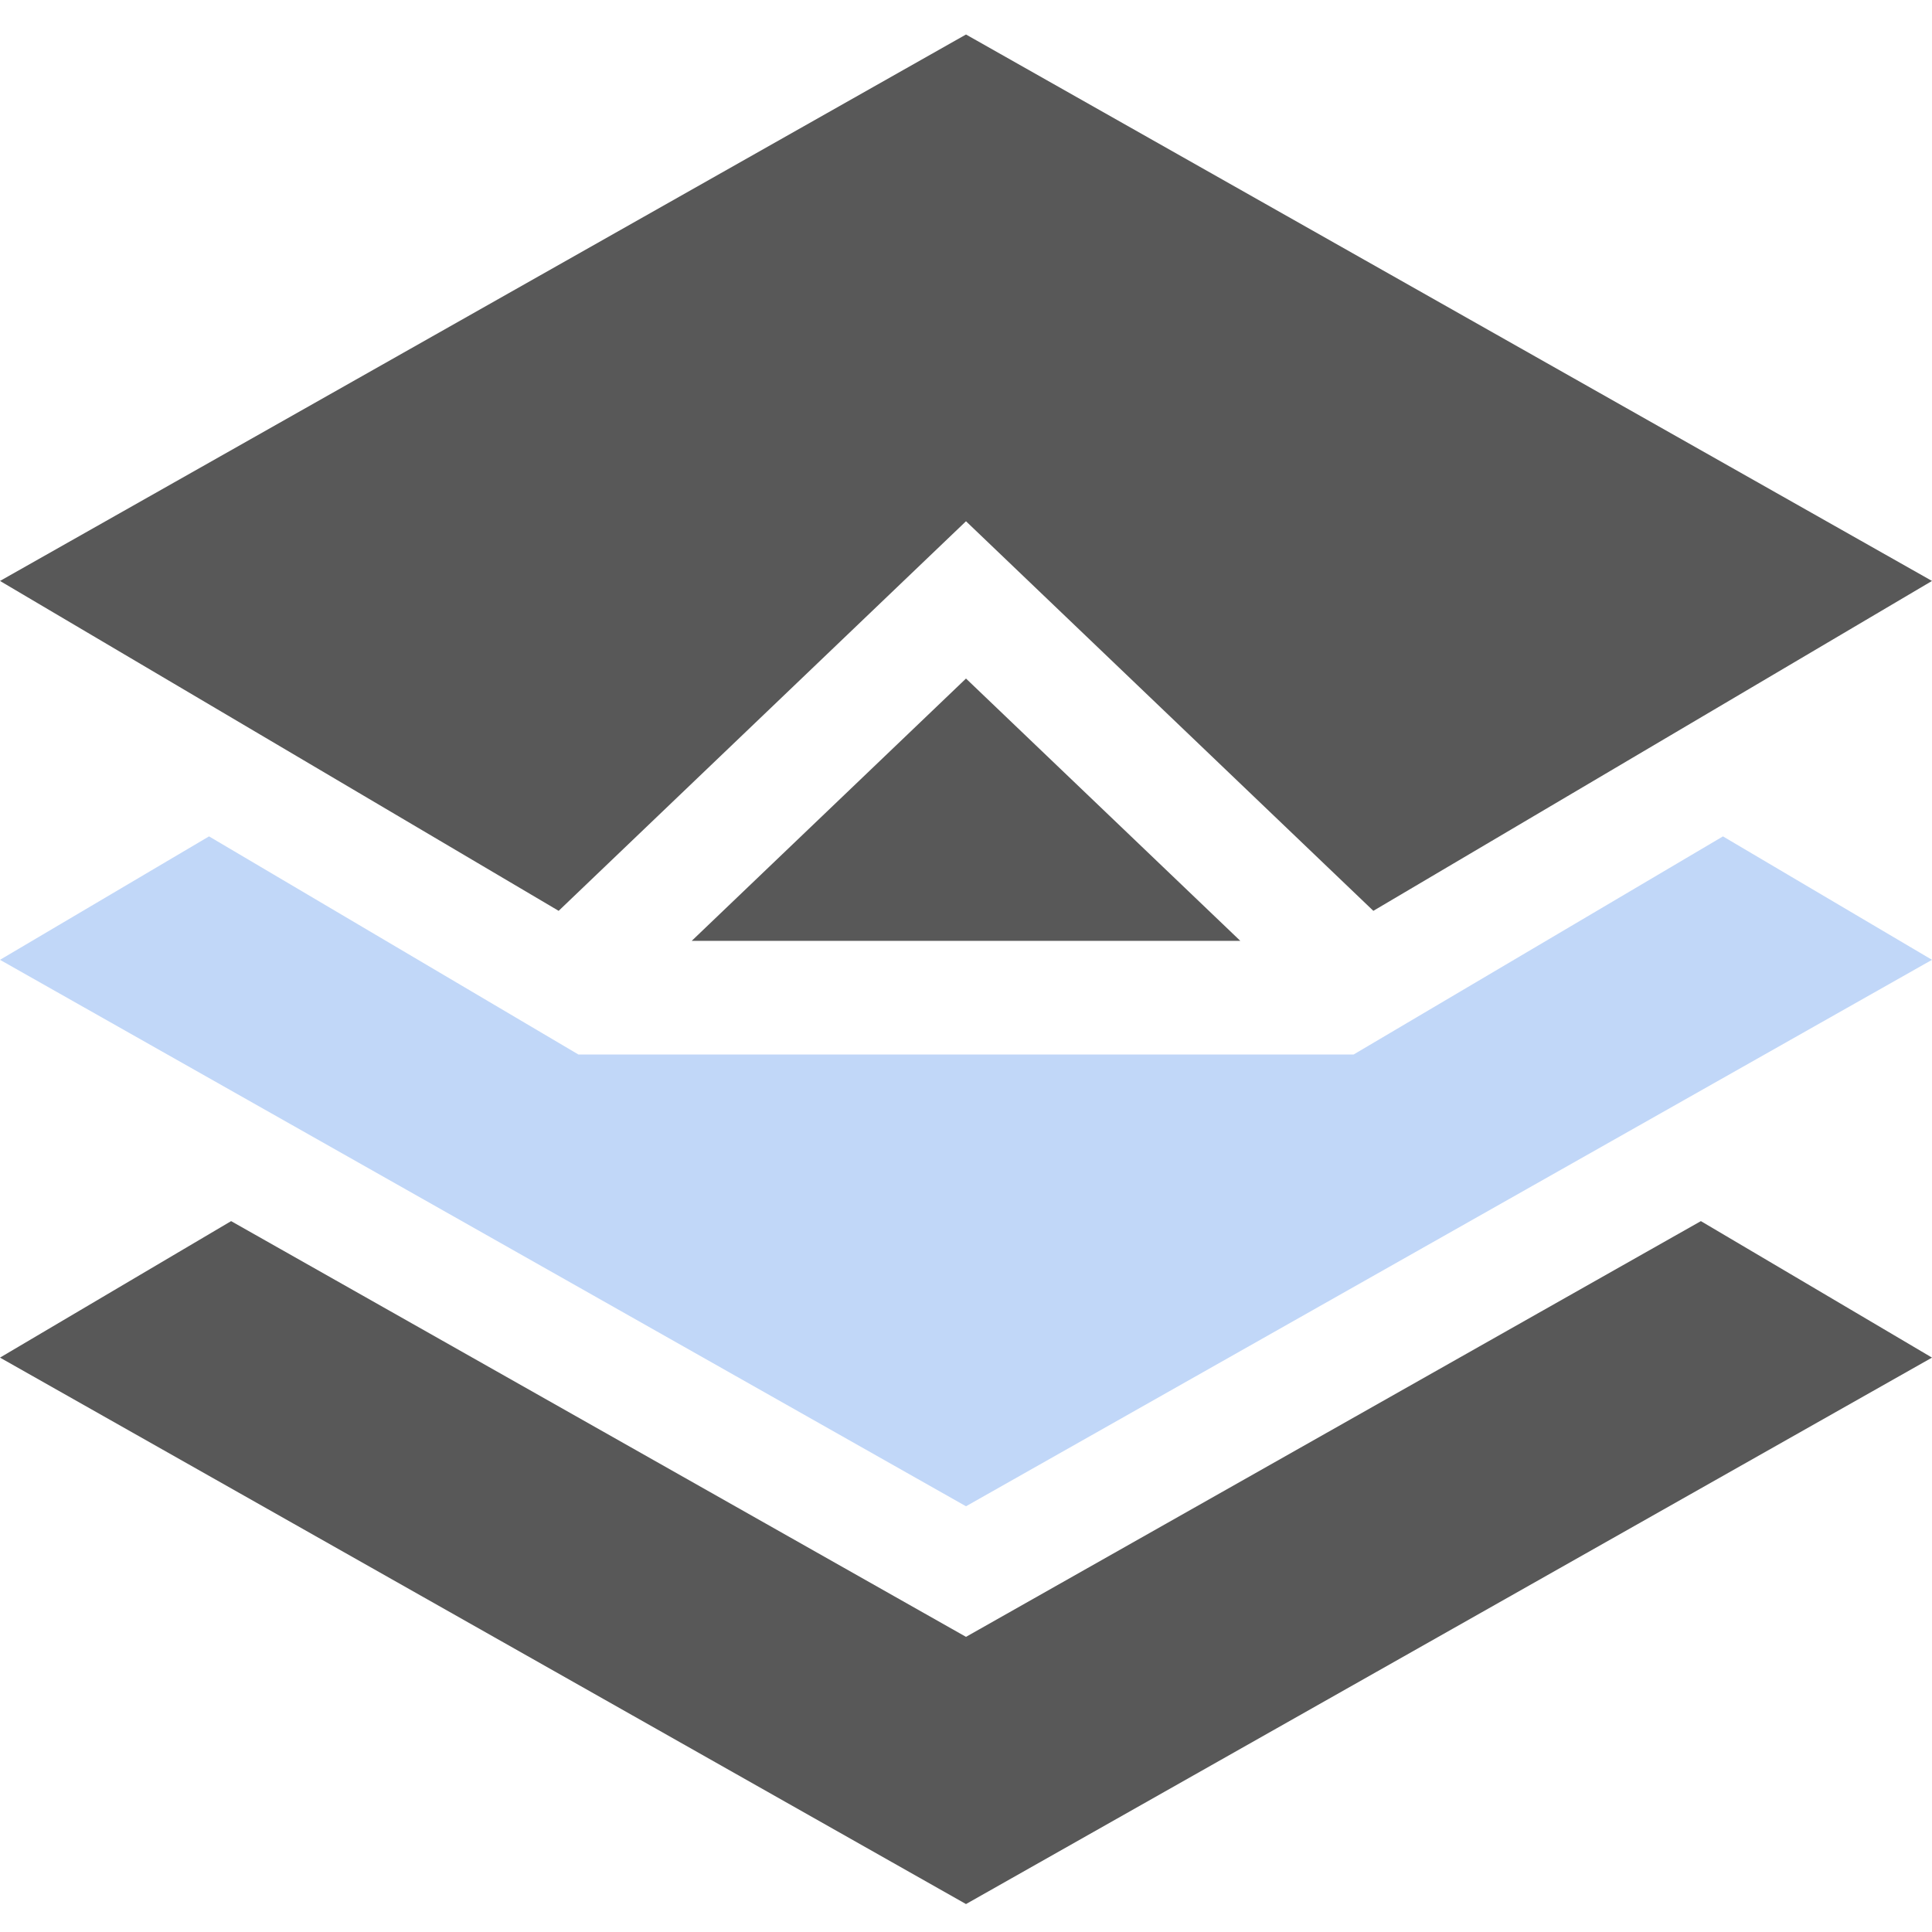
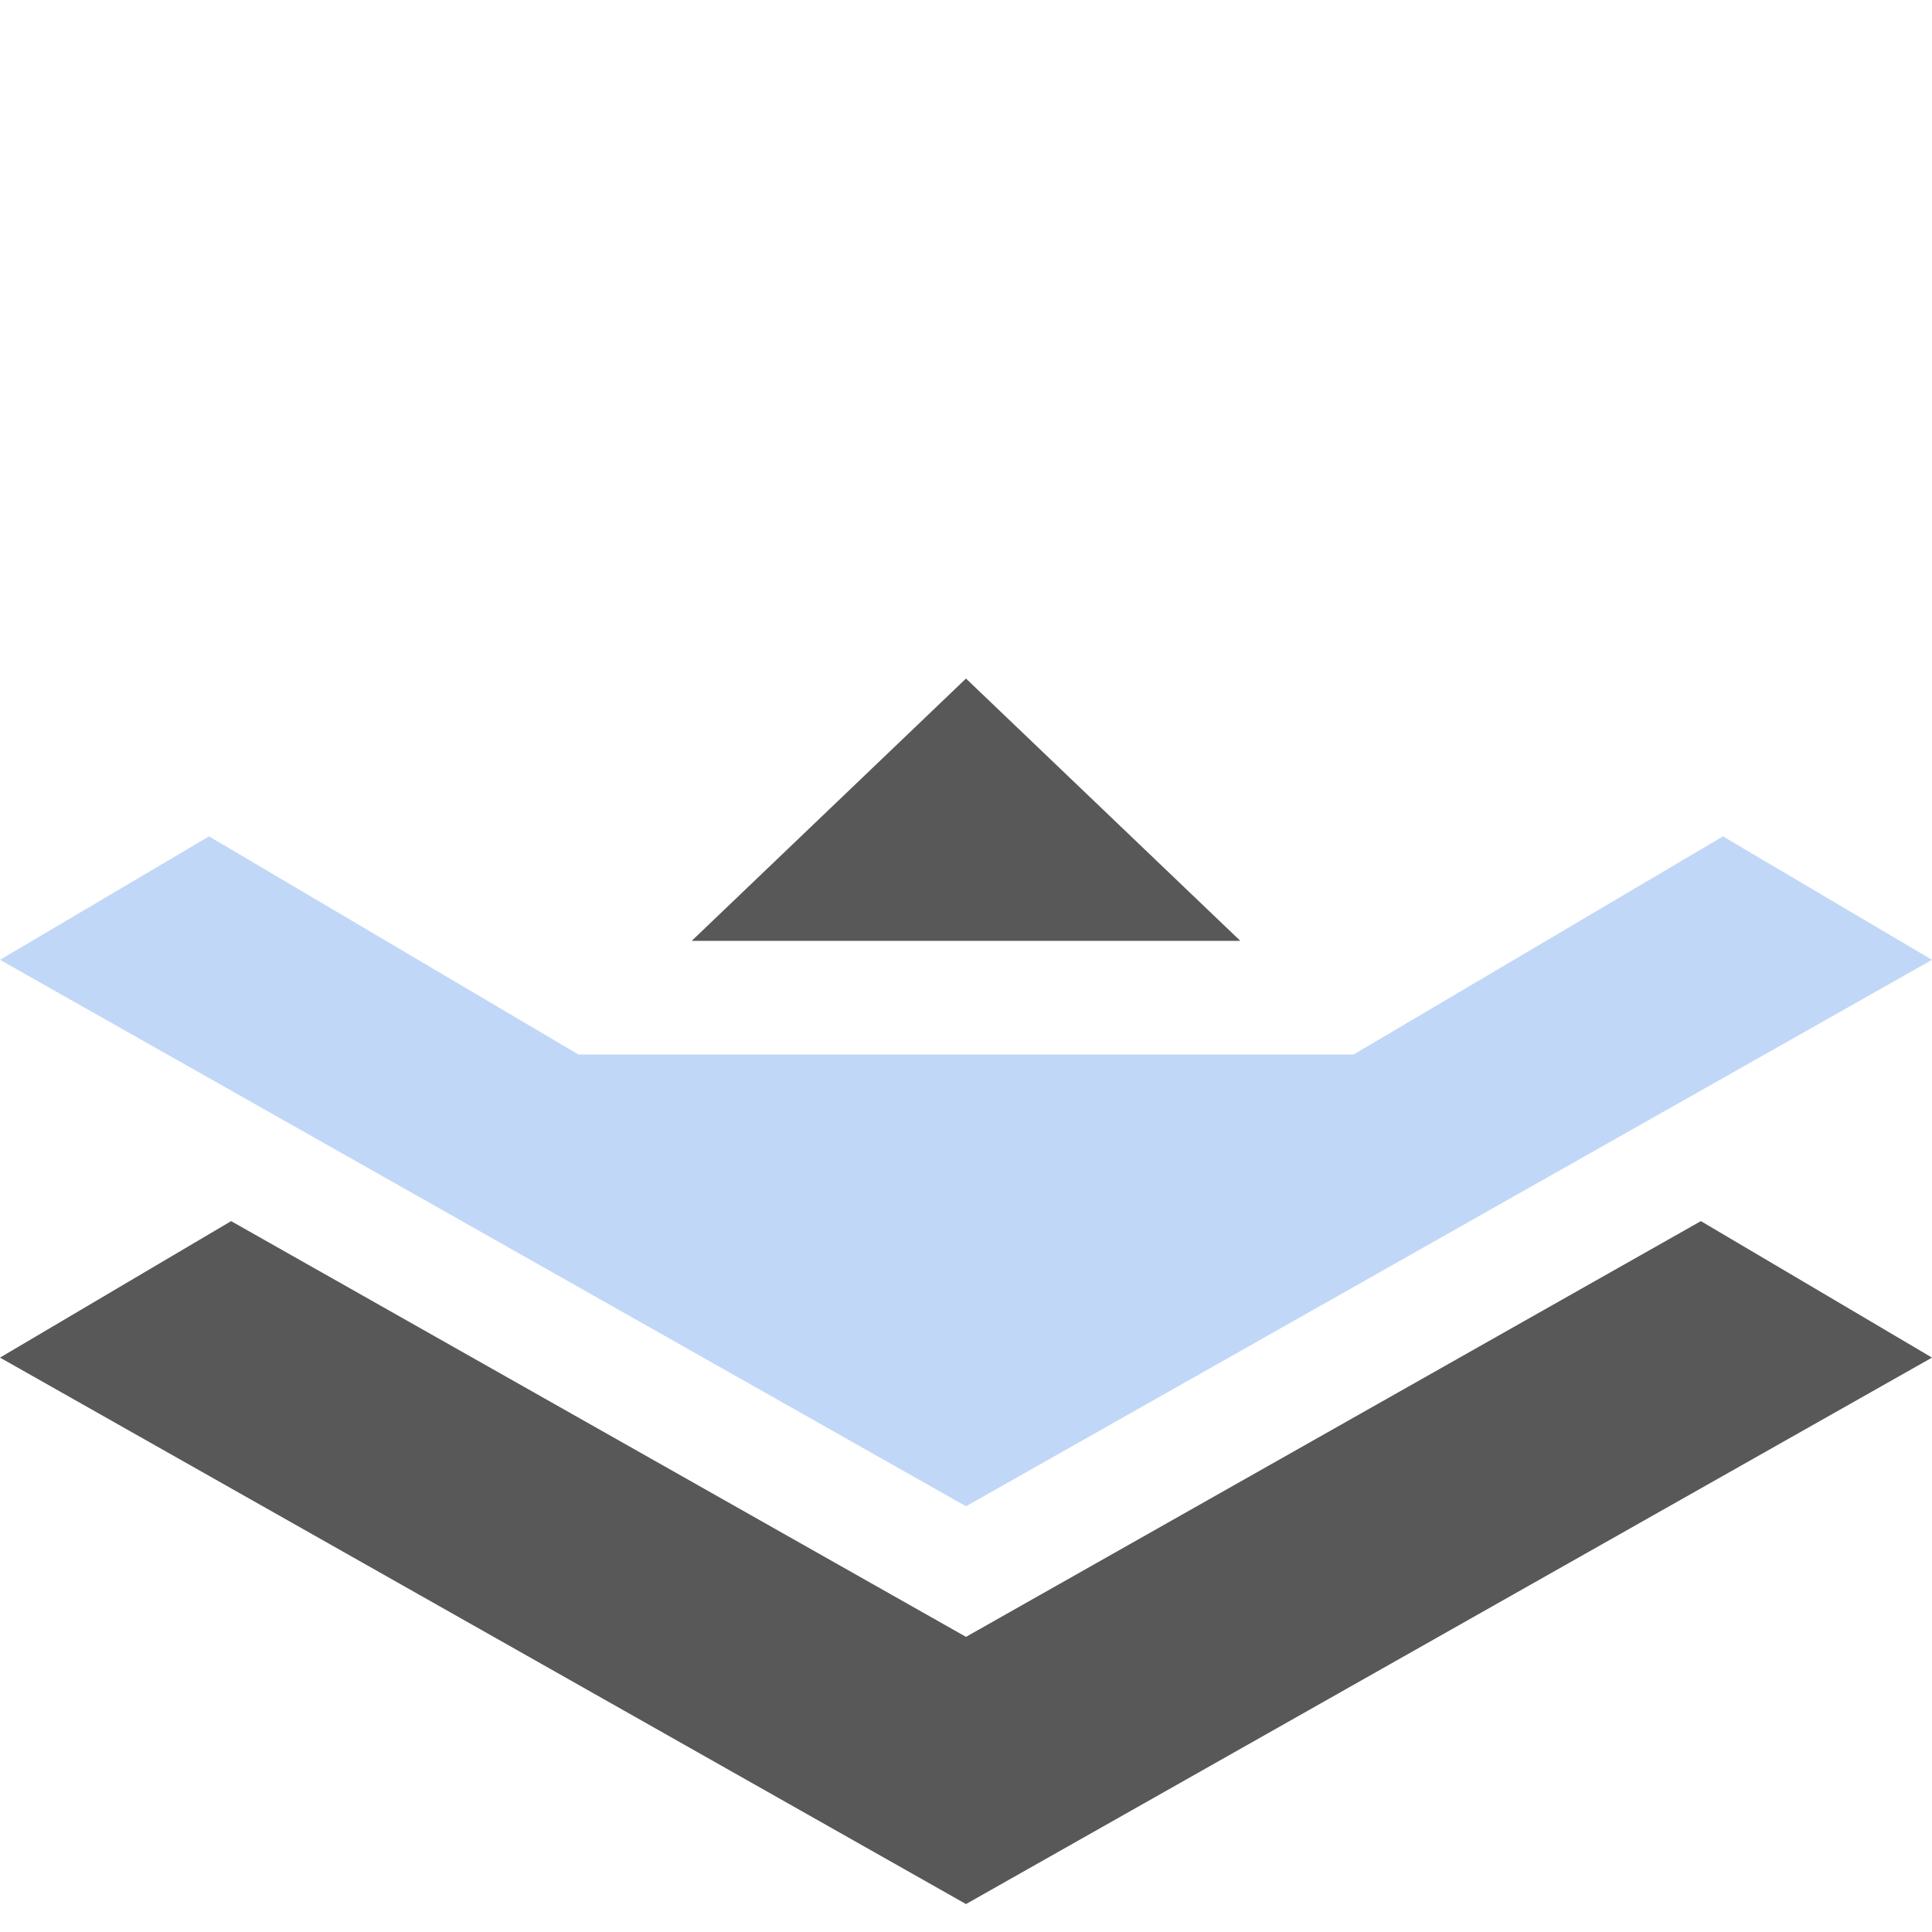
<svg xmlns="http://www.w3.org/2000/svg" width="56" height="56" viewBox="0 0 56 56" fill="none">
  <path d="M28 47.445L6.699 35.395L0 39.351L28 55.19L56 39.351L49.301 35.395L28 47.445Z" fill="#585858" />
  <path d="M56 27.821L49.941 24.243L39.234 30.566H16.767L6.059 24.243L0 27.821L28 43.66L56 27.821Z" fill="#C1D7F8" />
  <path d="M20.05 27.271H35.951L28 19.668L20.05 27.271Z" fill="#585858" />
-   <path d="M28 15.109L39.807 26.401L56 16.839L28 1L0 16.839L16.193 26.401L28 15.109Z" fill="#585858" />
</svg>